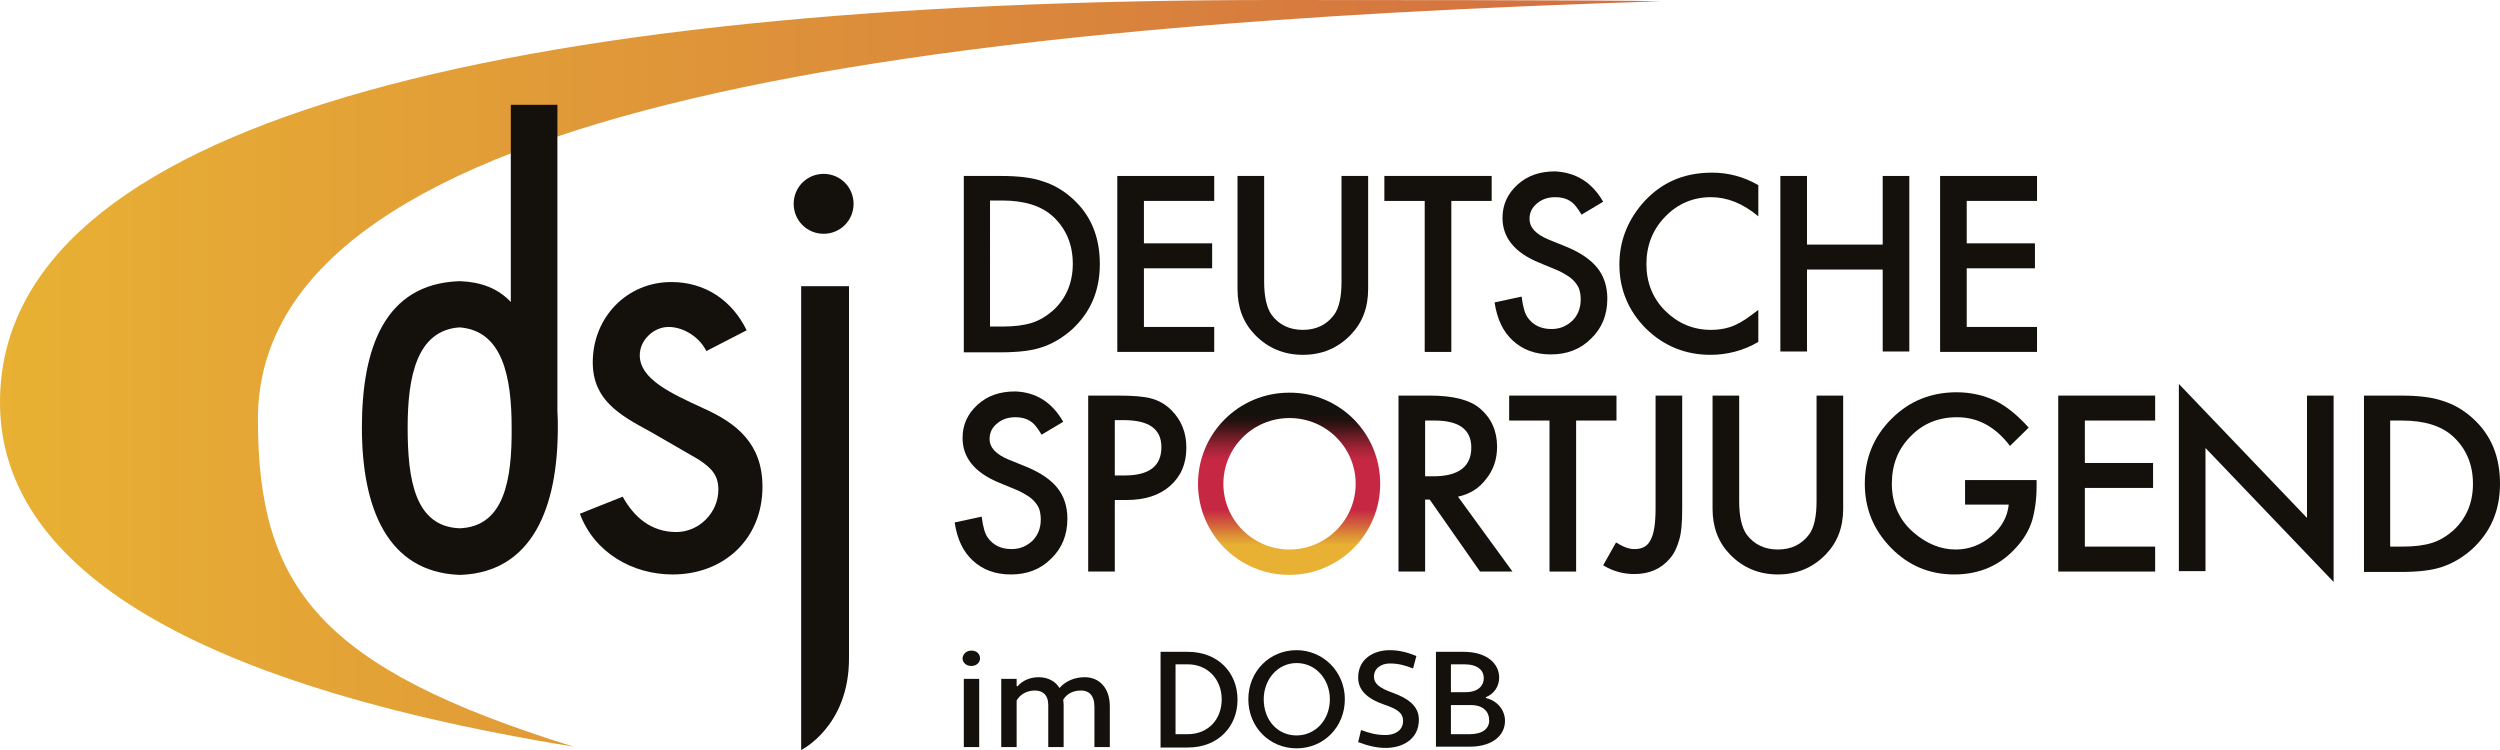
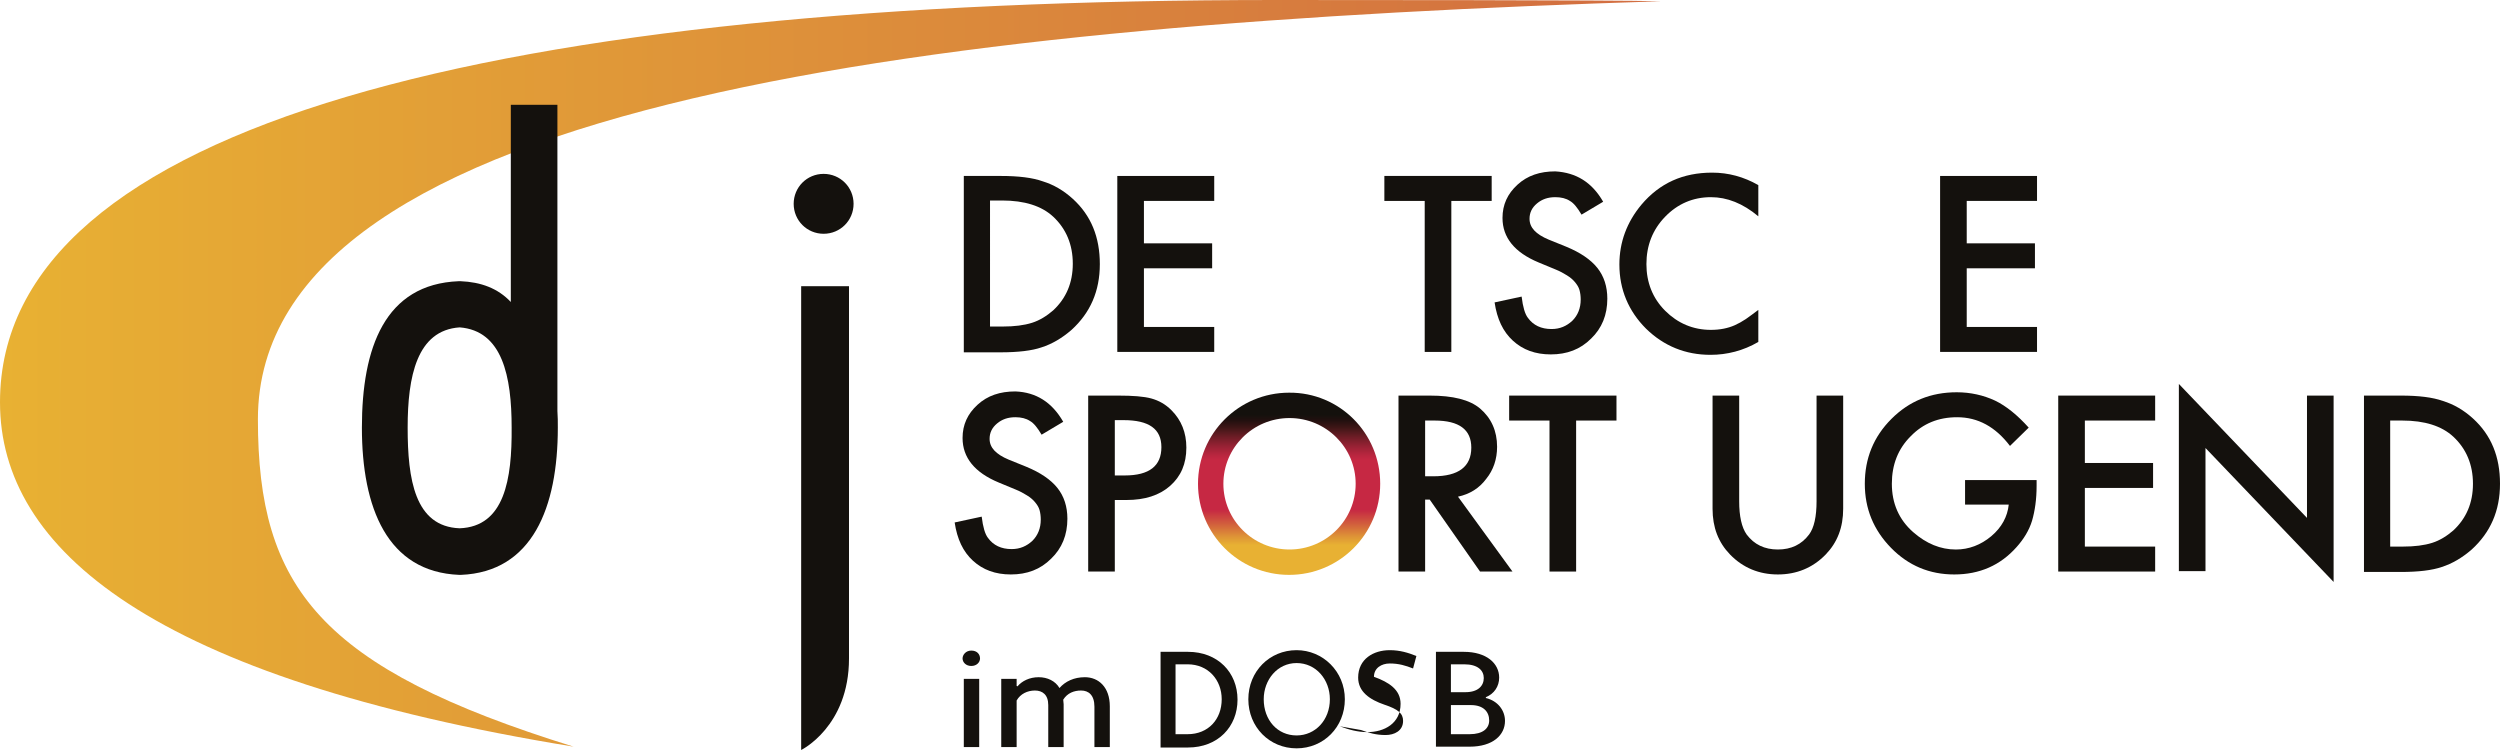
<svg xmlns="http://www.w3.org/2000/svg" version="1.1" id="Ebene_1" x="0px" y="0px" viewBox="0 0 601 180.3" style="enable-background:new 0 0 601 180.3;" xml:space="preserve">
  <style type="text/css">
	.st0{fill-rule:evenodd;clip-rule:evenodd;fill:url(#SVGID_1_);}
	.st1{fill:#14110D;}
	.st2{fill:url(#SVGID_2_);}
</style>
  <g>
    <linearGradient id="SVGID_1_" gradientUnits="userSpaceOnUse" x1="0" y1="89.775" x2="399.297" y2="89.775">
      <stop offset="0" style="stop-color:#E8B133" />
      <stop offset="1" style="stop-color:#D26D41" />
    </linearGradient>
    <path class="st0" d="M62,100.8C62,23.6,228.7,5.7,399.3,0.3C387.5,0,319,0,306.8,0C119.9,0,0,29.8,0,96.7   c0,35.4,36.6,66.3,137.9,82.8C76.9,160.6,62,141.2,62,100.8z" />
    <g>
      <path class="st1" d="M231.7,84.5V42.3h8.9c4.2,0,7.6,0.4,10.1,1.3c2.6,0.8,5,2.2,7.2,4.2c4.4,4,6.5,9.2,6.5,15.7    c0,6.5-2.3,11.7-6.8,15.8c-2.3,2-4.7,3.4-7.2,4.2c-2.3,0.8-5.6,1.2-9.9,1.2H231.7z M238.1,78.5h2.9c2.9,0,5.2-0.3,7.1-0.9    c1.9-0.6,3.6-1.7,5.1-3c3.1-2.9,4.7-6.6,4.7-11.2c0-4.6-1.6-8.4-4.7-11.3c-2.8-2.6-6.9-3.9-12.3-3.9h-2.9V78.5z" />
      <path class="st1" d="M291.9,48.3h-16.9v10.2h16.4v6h-16.4v14.1h16.9v6h-23.3V42.3h23.3V48.3z" />
-       <path class="st1" d="M303.9,42.3v25.4c0,3.6,0.6,6.3,1.8,8c1.8,2.4,4.3,3.6,7.5,3.6c3.2,0,5.7-1.2,7.5-3.6c1.2-1.6,1.8-4.3,1.8-8    V42.3h6.4v27.2c0,4.5-1.4,8.1-4.2,11c-3.1,3.2-6.9,4.8-11.5,4.8c-4.5,0-8.4-1.6-11.5-4.8c-2.8-2.9-4.2-6.5-4.2-11V42.3H303.9z" />
      <path class="st1" d="M348.9,48.3v36.3h-6.4V48.3h-9.7v-6h25.8v6H348.9z" />
      <path class="st1" d="M385.4,48.5l-5.2,3.1c-1-1.7-1.9-2.8-2.8-3.3c-0.9-0.6-2.1-0.9-3.5-0.9c-1.8,0-3.2,0.5-4.4,1.5    c-1.2,1-1.8,2.2-1.8,3.7c0,2.1,1.5,3.7,4.6,5l4.2,1.7c3.4,1.4,5.9,3.1,7.5,5.1c1.6,2,2.4,4.5,2.4,7.4c0,3.9-1.3,7.1-3.9,9.6    c-2.6,2.6-5.8,3.8-9.7,3.8c-3.7,0-6.7-1.1-9.1-3.3c-2.4-2.2-3.8-5.2-4.4-9.2l6.5-1.4c0.3,2.5,0.8,4.2,1.5,5.1    c1.3,1.8,3.2,2.7,5.7,2.7c2,0,3.6-0.7,5-2c1.3-1.3,2-3,2-5.1c0-0.8-0.1-1.6-0.3-2.3c-0.2-0.7-0.6-1.3-1.1-1.9    c-0.5-0.6-1.1-1.1-1.9-1.6c-0.8-0.5-1.7-1-2.7-1.4l-4.1-1.7c-5.8-2.4-8.7-6-8.7-10.7c0-3.2,1.2-5.8,3.6-8c2.4-2.2,5.4-3.2,9.1-3.2    C378.9,41.5,382.7,43.8,385.4,48.5z" />
      <path class="st1" d="M422.7,44.5v7.5c-3.7-3.1-7.5-4.6-11.4-4.6c-4.3,0-8,1.6-11,4.7c-3,3.1-4.5,6.9-4.5,11.4    c0,4.4,1.5,8.2,4.5,11.2c3,3,6.7,4.6,11,4.6c2.2,0,4.1-0.4,5.7-1.1c0.9-0.4,1.8-0.9,2.7-1.5c0.9-0.6,1.9-1.4,3-2.2v7.7    c-3.6,2.1-7.5,3.1-11.5,3.1c-6,0-11.2-2.1-15.5-6.3c-4.2-4.2-6.4-9.4-6.4-15.4c0-5.4,1.8-10.2,5.3-14.4c4.4-5.2,10-7.7,17-7.7    C415.5,41.5,419.2,42.5,422.7,44.5z" />
-       <path class="st1" d="M434.4,58.8h18.2V42.3h6.4v42.2h-6.4V64.8h-18.2v19.7H428V42.3h6.4V58.8z" />
      <path class="st1" d="M489.7,48.3h-16.9v10.2h16.4v6h-16.4v14.1h16.9v6h-23.3V42.3h23.3V48.3z" />
      <path class="st1" d="M255.6,101.4l-5.2,3.1c-1-1.7-1.9-2.8-2.8-3.3c-0.9-0.6-2.1-0.9-3.5-0.9c-1.8,0-3.2,0.5-4.4,1.5    c-1.2,1-1.8,2.2-1.8,3.7c0,2.1,1.5,3.7,4.6,5l4.2,1.7c3.4,1.4,5.9,3.1,7.5,5.1c1.6,2,2.4,4.5,2.4,7.4c0,3.9-1.3,7.1-3.9,9.6    c-2.6,2.6-5.8,3.8-9.7,3.8c-3.7,0-6.7-1.1-9.1-3.3c-2.4-2.2-3.8-5.2-4.4-9.2l6.5-1.4c0.3,2.5,0.8,4.2,1.5,5.1    c1.3,1.8,3.2,2.7,5.7,2.7c2,0,3.6-0.7,5-2c1.3-1.3,2-3,2-5.1c0-0.8-0.1-1.6-0.3-2.3c-0.2-0.7-0.6-1.3-1.1-1.9    c-0.5-0.6-1.1-1.1-1.9-1.6c-0.8-0.5-1.7-1-2.7-1.4l-4.1-1.7c-5.8-2.4-8.7-6-8.7-10.7c0-3.2,1.2-5.8,3.6-8c2.4-2.2,5.4-3.2,9.1-3.2    C249.1,94.3,252.9,96.7,255.6,101.4z" />
      <path class="st1" d="M268,120.2v17.2h-6.4V95.1h7.2c3.5,0,6.2,0.2,8,0.7c1.8,0.5,3.4,1.4,4.8,2.8c2.4,2.4,3.6,5.4,3.6,9    c0,3.9-1.3,6.9-3.9,9.2c-2.6,2.3-6.1,3.4-10.5,3.4H268z M268,114.3h2.4c5.9,0,8.8-2.3,8.8-6.8c0-4.4-3-6.5-9.1-6.5H268V114.3z" />
      <path class="st1" d="M350.5,119.4l13.1,18h-7.8l-12.1-17.3h-1.1v17.3h-6.4V95.1h7.5c5.6,0,9.6,1,12.1,3.1c2.7,2.3,4.1,5.4,4.1,9.2    c0,3-0.9,5.6-2.6,7.7C355.6,117.4,353.3,118.8,350.5,119.4z M342.6,114.5h2c6,0,9.1-2.3,9.1-6.9c0-4.3-2.9-6.5-8.8-6.5h-2.3V114.5    z" />
      <path class="st1" d="M378.9,101.1v36.3h-6.4v-36.3h-9.7v-6h25.8v6H378.9z" />
-       <path class="st1" d="M404.4,95.1v27.3c0,3.3-0.2,5.7-0.7,7.3c-0.5,1.8-1.2,3.4-2.3,4.6c-2.1,2.5-5,3.7-8.5,3.7    c-2.7,0-5.2-0.7-7.5-2.1l3.1-5.5c1.6,1,3,1.6,4.4,1.6c1.9,0,3.2-0.7,3.9-2.2c0.8-1.4,1.2-4,1.2-7.5V95.1H404.4z" />
      <path class="st1" d="M418.1,95.1v25.4c0,3.6,0.6,6.3,1.8,8c1.8,2.4,4.3,3.6,7.5,3.6c3.2,0,5.7-1.2,7.5-3.6c1.2-1.6,1.8-4.3,1.8-8    V95.1h6.4v27.2c0,4.5-1.4,8.1-4.2,11c-3.1,3.2-7,4.8-11.5,4.8c-4.5,0-8.4-1.6-11.5-4.8c-2.8-2.9-4.2-6.5-4.2-11V95.1H418.1z" />
      <path class="st1" d="M472.1,115.4h17.5v1.4c0,3.2-0.4,6-1.1,8.4c-0.7,2.3-2,4.4-3.7,6.3c-3.9,4.4-8.9,6.6-15,6.6    c-5.9,0-11-2.1-15.2-6.4c-4.2-4.3-6.3-9.4-6.3-15.4c0-6.1,2.1-11.3,6.4-15.6c4.3-4.3,9.5-6.4,15.7-6.4c3.3,0,6.4,0.7,9.2,2    c2.7,1.3,5.4,3.5,8.1,6.5l-4.5,4.4c-3.5-4.6-7.7-6.9-12.7-6.9c-4.5,0-8.2,1.5-11.2,4.6c-3,3-4.5,6.8-4.5,11.4    c0,4.7,1.7,8.6,5.1,11.6c3.2,2.8,6.6,4.2,10.3,4.2c3.1,0,6-1.1,8.5-3.2c2.5-2.1,3.9-4.7,4.2-7.6h-10.5V115.4z" />
      <path class="st1" d="M518.1,101.1h-16.9v10.2h16.4v6h-16.4v14.1h16.9v6h-23.3V95.1h23.3V101.1z" />
      <path class="st1" d="M523.8,137.4V92.3l30.8,32.2V95.1h6.4v44.8l-30.8-32.2v29.6H523.8z" />
      <path class="st1" d="M568.3,137.4V95.1h8.9c4.2,0,7.6,0.4,10.1,1.3c2.6,0.8,5,2.2,7.2,4.2c4.4,4,6.5,9.2,6.5,15.7    c0,6.5-2.3,11.7-6.8,15.8c-2.3,2-4.7,3.4-7.2,4.2c-2.3,0.8-5.6,1.2-9.9,1.2H568.3z M574.7,131.4h2.9c2.9,0,5.2-0.3,7.1-0.9    c1.9-0.6,3.6-1.7,5.1-3c3.1-2.9,4.7-6.6,4.7-11.2c0-4.6-1.6-8.4-4.7-11.3c-2.8-2.6-6.9-3.9-12.3-3.9h-2.9V131.4z" />
    </g>
    <g>
      <path class="st1" d="M233.5,156.4c1.4,0,2.1,0.9,2.1,1.9c0,0.9-0.8,1.8-2.1,1.8c-1.3,0-2.1-0.9-2.1-1.8    C231.4,157.4,232.2,156.4,233.5,156.4z M231.7,163.2h3.7v16.4h-3.7V163.2z" />
      <path class="st1" d="M266.8,179.6h-3.7v-9.7c0-2.8-1.4-3.9-3.2-3.9c-1.7,0-3.3,0.6-4.3,2.2c0,0.4,0.1,0.7,0.1,1.1v10.3H252v-10.1    c0-2.5-1.4-3.5-3.2-3.5s-3.5,0.8-4.4,2.4v11.2h-3.7v-16.4h3.7v1.7l0.2,0.1c1.1-1.3,2.9-2.2,5.1-2.2c2.1,0,4,0.9,5,2.6    c1.4-1.6,3.5-2.6,6.1-2.6c3.3,0,6,2.4,6,7V179.6z" />
      <path class="st1" d="M279,156.7h6.6c7.1,0,11.9,4.9,11.9,11.5c0,6.5-4.7,11.5-11.9,11.5H279V156.7z M282.6,159.7v16.8h2.9    c5,0,8.2-3.6,8.2-8.4c0-4.6-3.2-8.4-8.2-8.4H282.6z" />
      <path class="st1" d="M311.7,156.3c6.3,0,11.6,5.1,11.6,11.8c0,6.7-5.1,11.8-11.6,11.8c-6.5,0-11.6-5.1-11.6-11.8    C300.1,161.4,305.2,156.3,311.7,156.3z M311.7,176.8c4.5,0,8-3.7,8-8.7c0-4.7-3.3-8.7-8-8.7c-4.6,0-7.9,4-7.9,8.7    C303.8,173.1,307.1,176.8,311.7,176.8z" />
-       <path class="st1" d="M327.2,175.5c1.9,0.7,3.6,1.2,5.9,1.2c2.1,0,4.2-1,4.2-3.4c0-1.8-1.2-2.8-4.5-3.9c-3.5-1.2-6.3-3.1-6.3-6.5    c0-4.5,3.7-6.6,7.6-6.6c2.4,0,4.4,0.6,6.4,1.4l-0.8,3c-1.8-0.7-3.4-1.2-5.6-1.2c-2,0-3.8,1.1-3.8,3.2c0,1.6,1.3,2.7,4.4,3.8    c3.6,1.3,6.4,3.1,6.4,6.5c0,4.7-3.9,6.8-8,6.8c-2.3,0-4.5-0.6-6.6-1.4L327.2,175.5z" />
+       <path class="st1" d="M327.2,175.5c1.9,0.7,3.6,1.2,5.9,1.2c2.1,0,4.2-1,4.2-3.4c0-1.8-1.2-2.8-4.5-3.9c-3.5-1.2-6.3-3.1-6.3-6.5    c0-4.5,3.7-6.6,7.6-6.6c2.4,0,4.4,0.6,6.4,1.4l-0.8,3c-1.8-0.7-3.4-1.2-5.6-1.2c-2,0-3.8,1.1-3.8,3.2c3.6,1.3,6.4,3.1,6.4,6.5c0,4.7-3.9,6.8-8,6.8c-2.3,0-4.5-0.6-6.6-1.4L327.2,175.5z" />
      <path class="st1" d="M345.2,156.7h6.7c5.5,0,8.5,2.8,8.5,6.2c0,2.1-1.2,3.9-3.2,4.7v0.2c2.9,0.7,4.6,3,4.6,5.5    c0,3.4-2.9,6.2-8.5,6.2h-8.1V156.7z M348.8,159.7v6.7h3.5c3,0,4.4-1.5,4.4-3.4c0-1.8-1.4-3.3-4.7-3.3H348.8z M348.8,169.4v7.1h4.5    c3.2,0,4.7-1.4,4.7-3.3c0-2.1-1.4-3.7-4.4-3.7H348.8z" />
    </g>
    <g>
-       <path class="st1" d="M169.8,84.4c-1.6-3.3-5.4-5.8-9.1-5.8c-3.5,0-6.9,3.1-6.9,6.8c0,5.8,7.6,9.2,15.4,12.8    c7.8,3.5,14.1,8.4,14.1,18.8c0,12.6-9.3,21.1-21.6,21.1c-9.6,0-18.8-5.2-22.3-14.6l10.3-4.1c2.7,4.9,6.8,8.5,12.9,8.5    c5.4,0,10.1-4.6,10.1-10.2c0-3.5-1.7-5.2-4.7-7.2l-11.6-6.7c-7.4-4-13.9-7.6-13.9-16.7c0-10.8,8.2-19.3,18.9-19.3    c8.1,0,14.6,4.4,18.1,11.6L169.8,84.4z" />
-     </g>
+       </g>
    <g>
      <path class="st1" d="M192.6,180.3V68.8h11.5v89.5C204.1,174.7,192.6,180.3,192.6,180.3z" />
      <path class="st1" d="M190.8,49c0,4,3.2,7.2,7.2,7.2c4,0,7.2-3.2,7.2-7.2c0-4-3.2-7.2-7.2-7.2C194,41.8,190.8,45,190.8,49z" />
    </g>
    <path class="st1" d="M134.1,102.8c0-1.4,0-2.7-0.1-4l0-73.6l-11.2,0v47.4c-3.1-3.3-7.2-4.8-12.1-5v0c-0.1,0-0.1,0-0.2,0   c-0.1,0-0.1,0-0.2,0v0C92.5,68.3,87,83.6,87,102.8c0,19.3,6.1,34.7,23.4,35.4v0c0.1,0,0.1,0,0.2,0c0.1,0,0.1,0,0.2,0v0   C128,137.5,134.1,122,134.1,102.8z M110.5,127C99.7,126.6,98,115.2,98,102.8c0-12.3,2.2-23.4,12.5-24.1   c10.3,0.8,12.5,11.8,12.5,24.1C123.1,115.2,121.3,126.6,110.5,127z" />
    <linearGradient id="SVGID_2_" gradientUnits="userSpaceOnUse" x1="309.932" y1="94.335" x2="309.932" y2="138.17">
      <stop offset="0.122" style="stop-color:#14110D" />
      <stop offset="0.156" style="stop-color:#23100F" />
      <stop offset="0.191" style="stop-color:#3D1616" />
      <stop offset="0.198" style="stop-color:#431718" />
      <stop offset="0.238" style="stop-color:#681C24" />
      <stop offset="0.299" style="stop-color:#9A2235" />
      <stop offset="0.346" style="stop-color:#BA263F" />
      <stop offset="0.372" style="stop-color:#C62843" />
      <stop offset="0.644" style="stop-color:#C62843" />
      <stop offset="0.717" style="stop-color:#D15B3D" />
      <stop offset="0.793" style="stop-color:#DE9536" />
      <stop offset="0.838" style="stop-color:#E8B133" />
    </linearGradient>
    <path class="st2" d="M331.8,116.3c0,12.1-9.8,21.9-21.9,21.9c-12.1,0-21.9-9.8-21.9-21.9s9.8-21.9,21.9-21.9   C322,94.3,331.8,104.1,331.8,116.3z M294.1,116.3c0,8.7,7.1,15.8,15.9,15.8c8.8,0,15.9-7.1,15.9-15.8c0-8.7-7.1-15.8-15.9-15.8   C301.2,100.5,294.1,107.6,294.1,116.3z" />
  </g>
</svg>